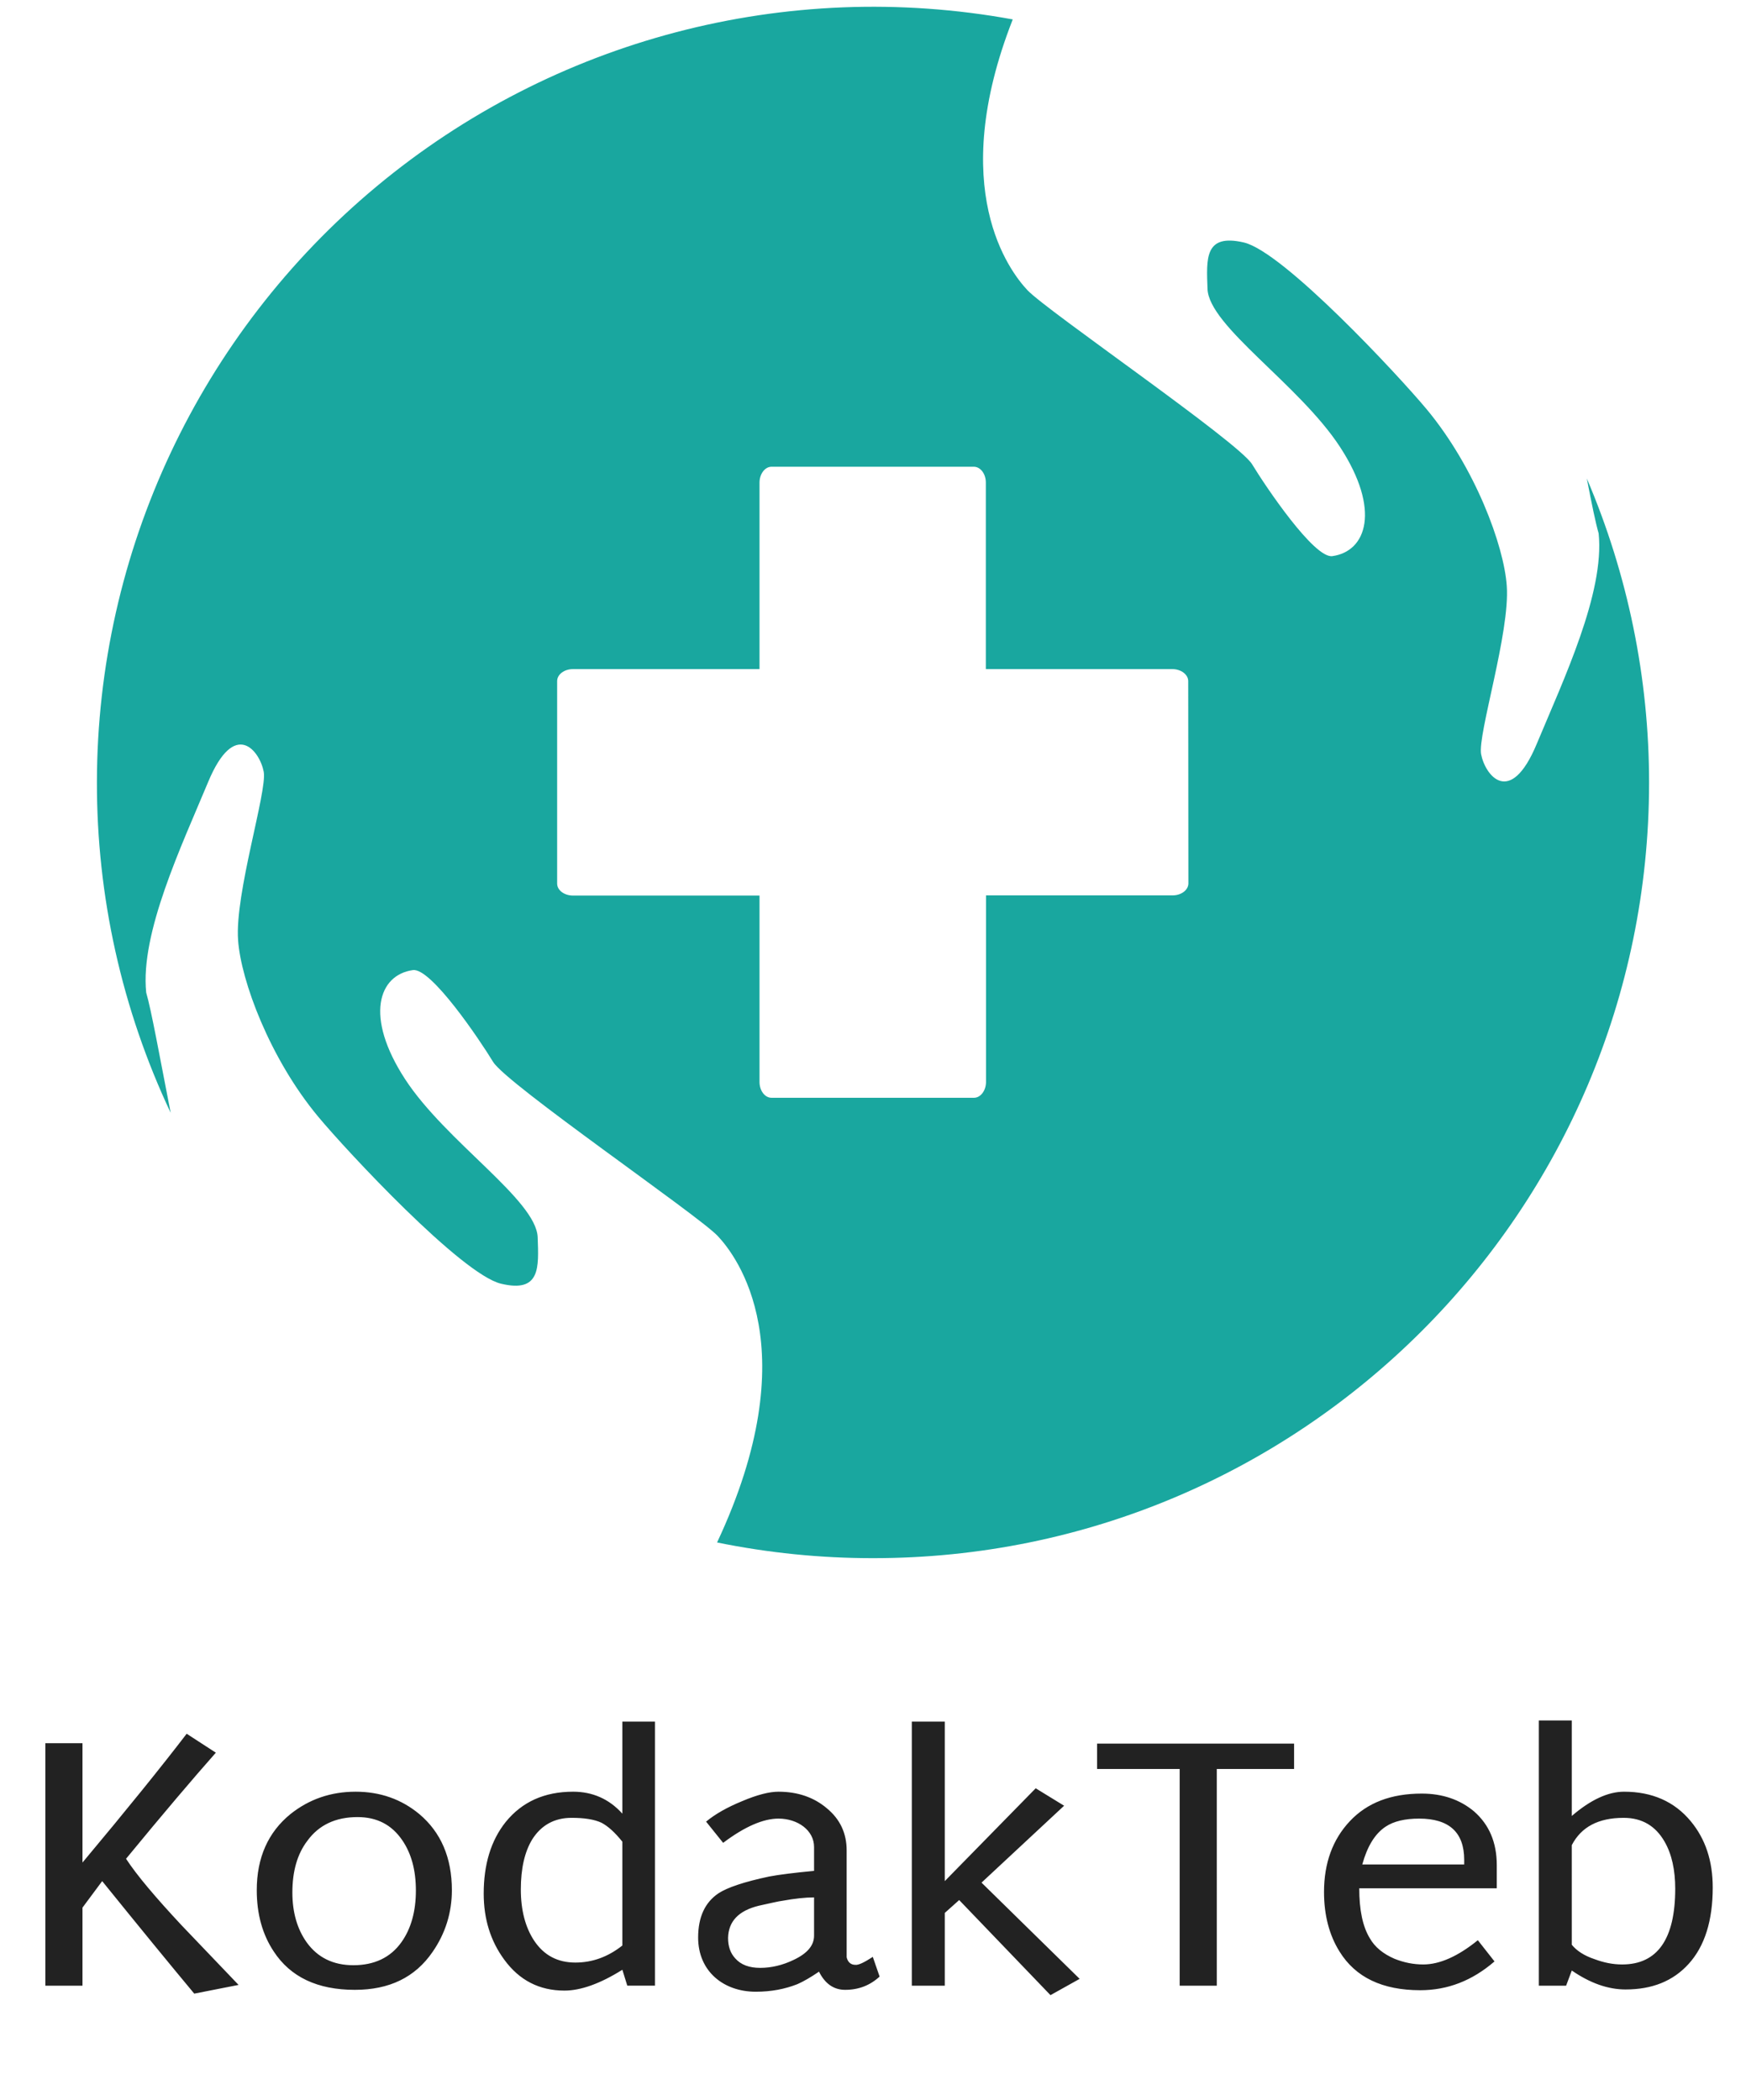
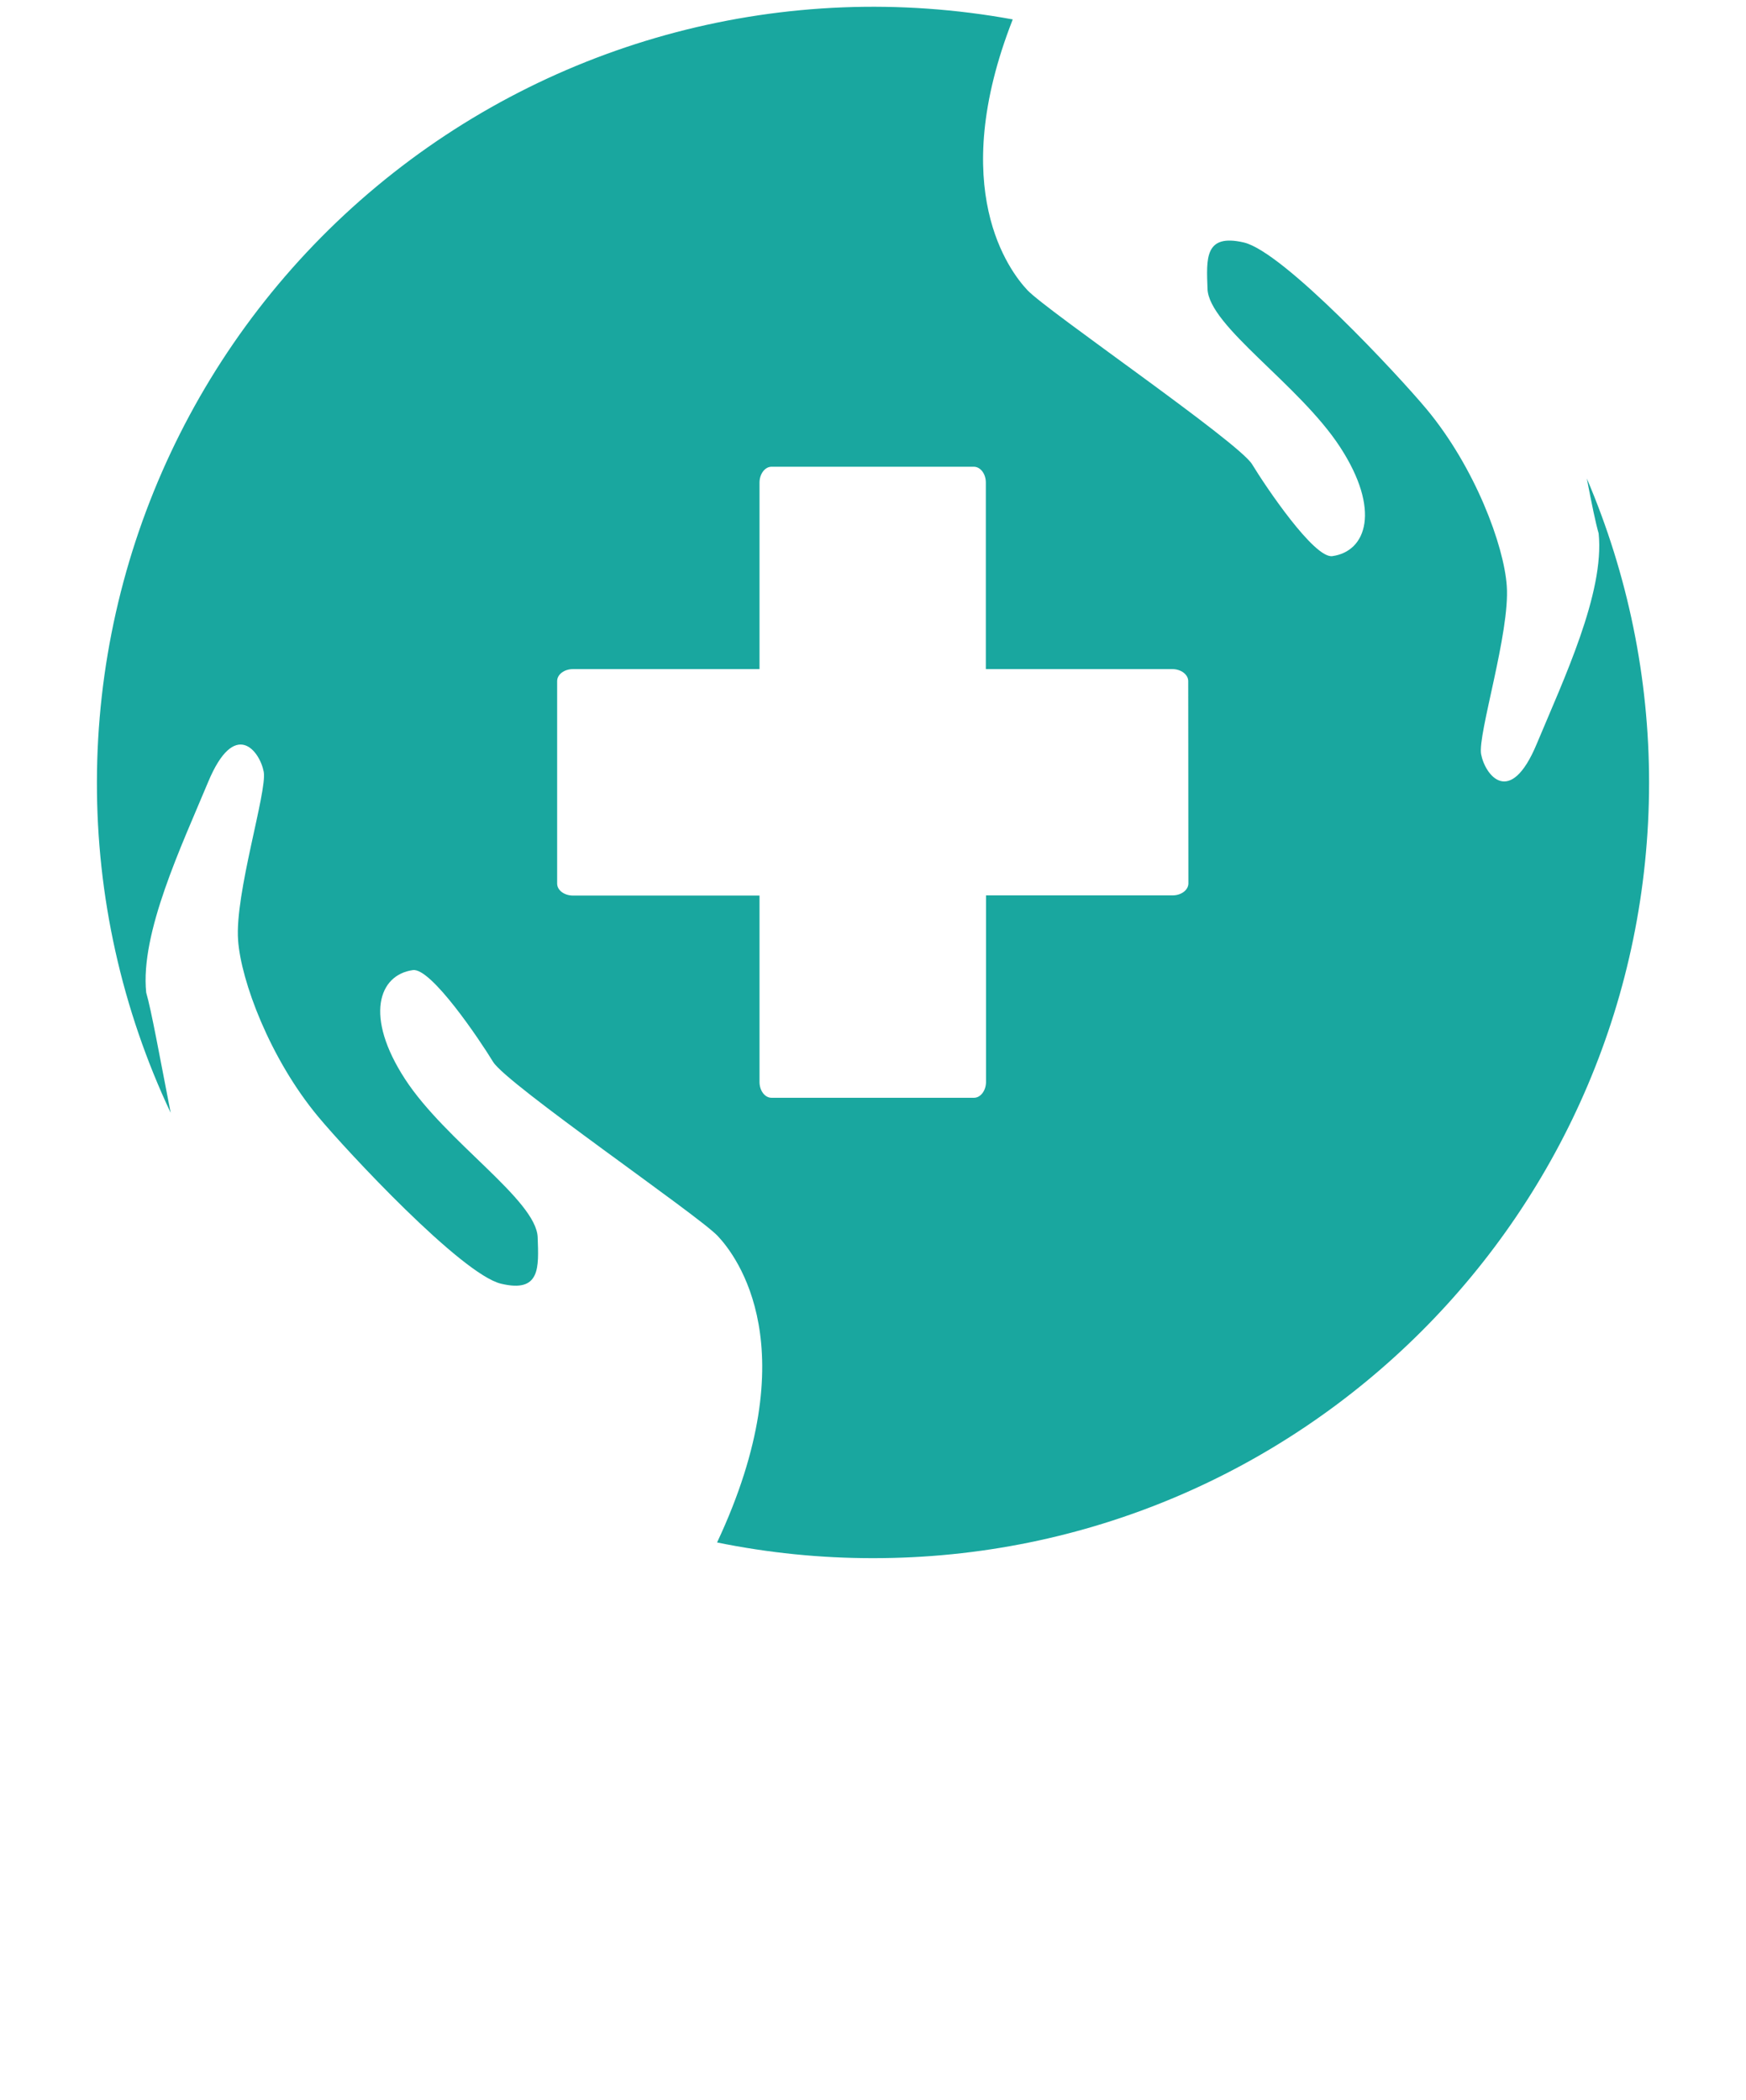
<svg xmlns="http://www.w3.org/2000/svg" xmlns:ns1="http://sodipodi.sourceforge.net/DTD/sodipodi-0.dtd" width="363.152" height="436.792" viewBox="-181.576 -213.17 363.152 436.792" xml:space="preserve" id="svg1" ns1:docname="467887.svg">
  <desc id="desc1">Created by Logonomy.ir</desc>
  <defs id="defs1" />
  <g transform="matrix(2.17 0 0 2.17 0 -50.42)" id="62761221-bbe5-4db8-ad50-0f7b9d2dced5">
    <g style="" id="g1">
      <g transform="matrix(0.41 0 0 0.41 0 0)" id="Layer_1-2">
        <path style="stroke: none; stroke-width: 1; stroke-dasharray: none; stroke-linecap: butt; stroke-dashoffset: 0; stroke-linejoin: miter; stroke-miterlimit: 4; fill: rgb(25,167,159); fill-rule: nonzero; opacity: 1;" transform=" translate(-181.43, -181.4)" d="M 348.3 110.33 C 349.46 116.33 350.38 120.82 351.07 123.18 C 352.5 137.1 342.82 157.45 336.59 172.4 C 330.36 187.35 324.51 179.7 323.59 174.78 C 322.76 170.17 330.38 146.29 329.59 135.45 C 328.94 126.01 322.19 107.76 310.83 94.11 C 304.27 86.24 277.38 57.31 268.12 55.16 C 258.86 53.01 259.39 59 259.63 66 C 259.93 74.75 281.09 88.35 290.63 103 C 300.17 117.65 296.83 127.38 288.81 128.49 C 284.56 129.08 273.21 112.21 270.06 107.02 C 266.91 101.83 222.17 71.22 217.55 66.33 C 213.4 61.93 198.55 42.65 214.1 3.01 C 161.186 -6.655 106.71 7.65 65.371 42.065 C 24.031 76.48 0.088 127.46 -2.842170943040401e-14 181.25 C -0.053 208.002 5.835 234.431 17.24 258.63 C 14.61 245.14 12.72 234.63 11.52 230.52 C 10.09 216.6 19.78 196.25 26 181.3 C 32.22 166.35 38.07 174 39 178.92 C 39.82 183.53 32.21 207.41 33 218.25 C 33.65 227.69 40.4 245.94 51.77 259.59 C 58.32 267.46 85.21 296.38 94.48 298.59 C 103.75 300.8 103.28 294.75 103.04 287.76 C 102.74 279.01 81.58 265.41 72.04 250.76 C 62.5 236.11 65.84 226.38 73.87 225.27 C 78.11 224.68 89.47 241.55 92.62 246.73 C 95.77 251.91 140.51 282.54 145.13 287.43 C 149.55 292.12 166.23 313.78 144.98 359.08 C 156.952 361.524 169.141 362.753 181.36 362.75 C 281.53 362.83 362.78 281.68 362.86 181.51 C 362.867 157.043 357.914 132.829 348.3 110.33 Z M 255.16 205 C 255.16 206.55 253.5 207.8 251.46 207.8 L 207.85 207.8 L 207.85 251.42 C 207.85 253.42 206.59 255.12 205.04 255.12 L 157.7 255.12 C 156.15 255.12 154.9 253.46 154.9 251.42 L 154.9 207.84 L 111.29 207.84 C 109.24 207.84 107.59 206.59 107.59 205.04 L 107.59 157.7 C 107.59 156.16 109.24 154.9 111.29 154.9 L 154.9 154.9 L 154.9 111.29 C 154.9 109.29 156.16 107.59 157.7 107.59 L 205 107.59 C 206.55 107.59 207.81 109.25 207.81 111.29 L 207.81 154.9 L 251.42 154.9 C 253.42 154.9 255.12 156.16 255.12 157.7 Z" stroke-linecap="round" id="path1" />
      </g>
    </g>
  </g>
  <g transform="matrix(1 0 0 1 0 175.1)" style="" id="9ff5925f-b6c7-43a8-8d96-cb4385610da1">
-     <path d="M -131.955,24.592 -143.854,12.142 c -5.437,-5.831 -9.298,-10.402 -11.505,-13.79 7.644,-9.298 13.869,-16.627 18.676,-22.064 l -6.068,-3.94 c -5.122,6.698 -12.372,15.681 -21.67,26.792 V -25.682 h -7.722 V 24.75 h 7.722 V 8.517 l 4.098,-5.516 C -152.679,12.457 -146.296,20.258 -141.174,26.405 Z m 24.192,1.024 c 7.171,0 12.529,-2.6 16.154,-7.88 2.679,-3.861 4.019,-8.195 4.019,-12.844 0,-6.777 -2.285,-12.056 -6.777,-15.839 -3.704,-3.073 -8.116,-4.649 -13.238,-4.649 -5.201,0 -9.692,1.576 -13.554,4.649 -4.649,3.782 -7.013,9.062 -7.013,15.839 0,4.964 1.182,9.22 3.546,12.766 3.467,5.28 9.062,7.959 16.863,7.959 z m 0.552,-35.933 c 4.019,0 7.092,1.576 9.298,4.807 1.891,2.758 2.837,6.225 2.837,10.48 0,4.334 -1.024,7.959 -2.994,10.717 -2.285,3.231 -5.674,4.807 -10.008,4.807 -4.176,0 -7.407,-1.576 -9.692,-4.728 -1.97,-2.758 -2.994,-6.225 -2.994,-10.402 0,-4.413 1.024,-8.038 3.152,-10.796 2.364,-3.231 5.831,-4.886 10.402,-4.886 z m 61.858,-19.858 h -6.777 v 19.148 c -2.758,-3.073 -6.225,-4.57 -10.244,-4.57 -5.989,0 -10.638,2.128 -14.026,6.304 -3.073,3.861 -4.57,8.826 -4.57,14.893 0,5.28 1.418,9.85 4.255,13.711 3.152,4.334 7.328,6.462 12.529,6.462 3.388,0 7.407,-1.418 12.056,-4.334 l 1.024,3.31 h 5.752 z m -6.777,46.571 c -2.994,2.364 -6.225,3.546 -9.771,3.546 -3.704,0 -6.54,-1.497 -8.589,-4.57 -1.812,-2.758 -2.758,-6.304 -2.758,-10.638 0,-4.334 0.788,-7.801 2.364,-10.402 1.891,-2.994 4.649,-4.492 8.195,-4.492 2.6,0 4.728,0.315 6.225,1.024 1.34,0.709 2.758,1.97 4.334,3.94 z m 46.334,9.22 c 2.837,0 5.201,-0.946 7.171,-2.758 l -1.418,-4.098 c -1.812,1.182 -2.994,1.734 -3.625,1.655 -0.946,0 -1.576,-0.552 -1.812,-1.576 V -3.382 c 0,-3.546 -1.34,-6.462 -4.098,-8.747 -2.679,-2.285 -6.068,-3.467 -10.086,-3.467 -1.891,0 -4.413,0.63 -7.565,1.97 -3.073,1.261 -5.595,2.679 -7.486,4.255 l 3.546,4.413 c 4.492,-3.388 8.353,-5.043 11.505,-5.043 4.019,0 7.407,2.443 7.407,5.91 v 4.964 c -4.176,0.394 -7.328,0.788 -9.377,1.182 -5.201,1.103 -8.668,2.285 -10.48,3.467 -2.837,1.891 -4.255,4.964 -4.255,9.22 0,7.013 5.28,11.268 11.978,11.268 3.231,0 6.068,-0.552 8.668,-1.576 1.261,-0.552 2.758,-1.418 4.492,-2.6 1.261,2.522 3.073,3.782 5.437,3.782 z M -12.258,14.348 c 0,2.049 -1.418,3.704 -4.255,5.043 -2.285,1.103 -4.649,1.655 -6.934,1.655 -2.285,0 -4.019,-0.63 -5.201,-1.97 -1.024,-1.103 -1.497,-2.522 -1.497,-4.255 0.079,-3.467 2.206,-5.674 6.383,-6.698 2.522,-0.552 4.176,-0.946 4.886,-1.024 2.6,-0.473 4.807,-0.709 6.619,-0.709 z M 42.981,23.332 22.572,3.316 39.75,-12.68 l -5.91,-3.625 L 14.928,3.001 V -30.174 H 8.073 V 24.75 H 14.928 V 9.62 L 17.923,6.941 36.914,26.72 Z m 44.601,-43.655 v -5.28 H 46.606 v 5.28 h 17.178 V 24.75 h 7.722 V -20.324 Z M 129.74,4.498 v -4.807 c 0,-4.728 -1.576,-8.432 -4.728,-11.19 -2.916,-2.443 -6.54,-3.704 -10.874,-3.704 -6.383,0 -11.347,1.891 -14.972,5.752 -3.546,3.782 -5.358,8.668 -5.358,14.736 0,4.807 1.103,8.983 3.231,12.372 3.31,5.358 8.904,8.038 16.784,8.038 5.674,0 10.796,-1.97 15.445,-5.989 l -3.467,-4.413 c -4.176,3.388 -7.959,5.043 -11.347,5.043 -2.049,0 -4.019,-0.394 -5.989,-1.182 -2.364,-1.024 -4.098,-2.443 -5.122,-4.255 -1.497,-2.443 -2.206,-5.91 -2.206,-10.402 z m -6.777,-4.964 h -21.197 c 1.024,-3.704 2.6,-6.383 4.886,-7.88 1.655,-1.103 4.019,-1.655 6.934,-1.655 6.225,0 9.377,2.837 9.377,8.589 z M 156.532,25.538 c 5.516,0 9.85,-1.734 13.081,-5.28 3.388,-3.704 5.043,-9.062 5.043,-15.918 0,-5.516 -1.497,-10.086 -4.57,-13.79 -3.388,-4.098 -8.038,-6.146 -13.869,-6.146 -3.31,0 -6.934,1.655 -10.874,5.043 v -19.858 h -6.856 V 24.75 h 5.674 l 1.182,-3.152 c 3.782,2.6 7.486,3.94 11.19,3.94 z m -0.394,-35.696 c 3.782,0 6.619,1.655 8.51,4.964 1.497,2.6 2.206,5.91 2.206,9.771 0,10.48 -3.704,15.76 -11.032,15.76 -1.97,0 -3.861,-0.394 -5.752,-1.103 -2.128,-0.709 -3.704,-1.734 -4.728,-2.994 V -4.485 c 1.97,-3.782 5.516,-5.674 10.796,-5.674 z" id="text1" style="font-size:78.8px;white-space:pre;fill:#222222;stroke:#ffffff;stroke-width:8;stroke-opacity:0" aria-label="KodakTeb" />
-   </g>
+     </g>
</svg>